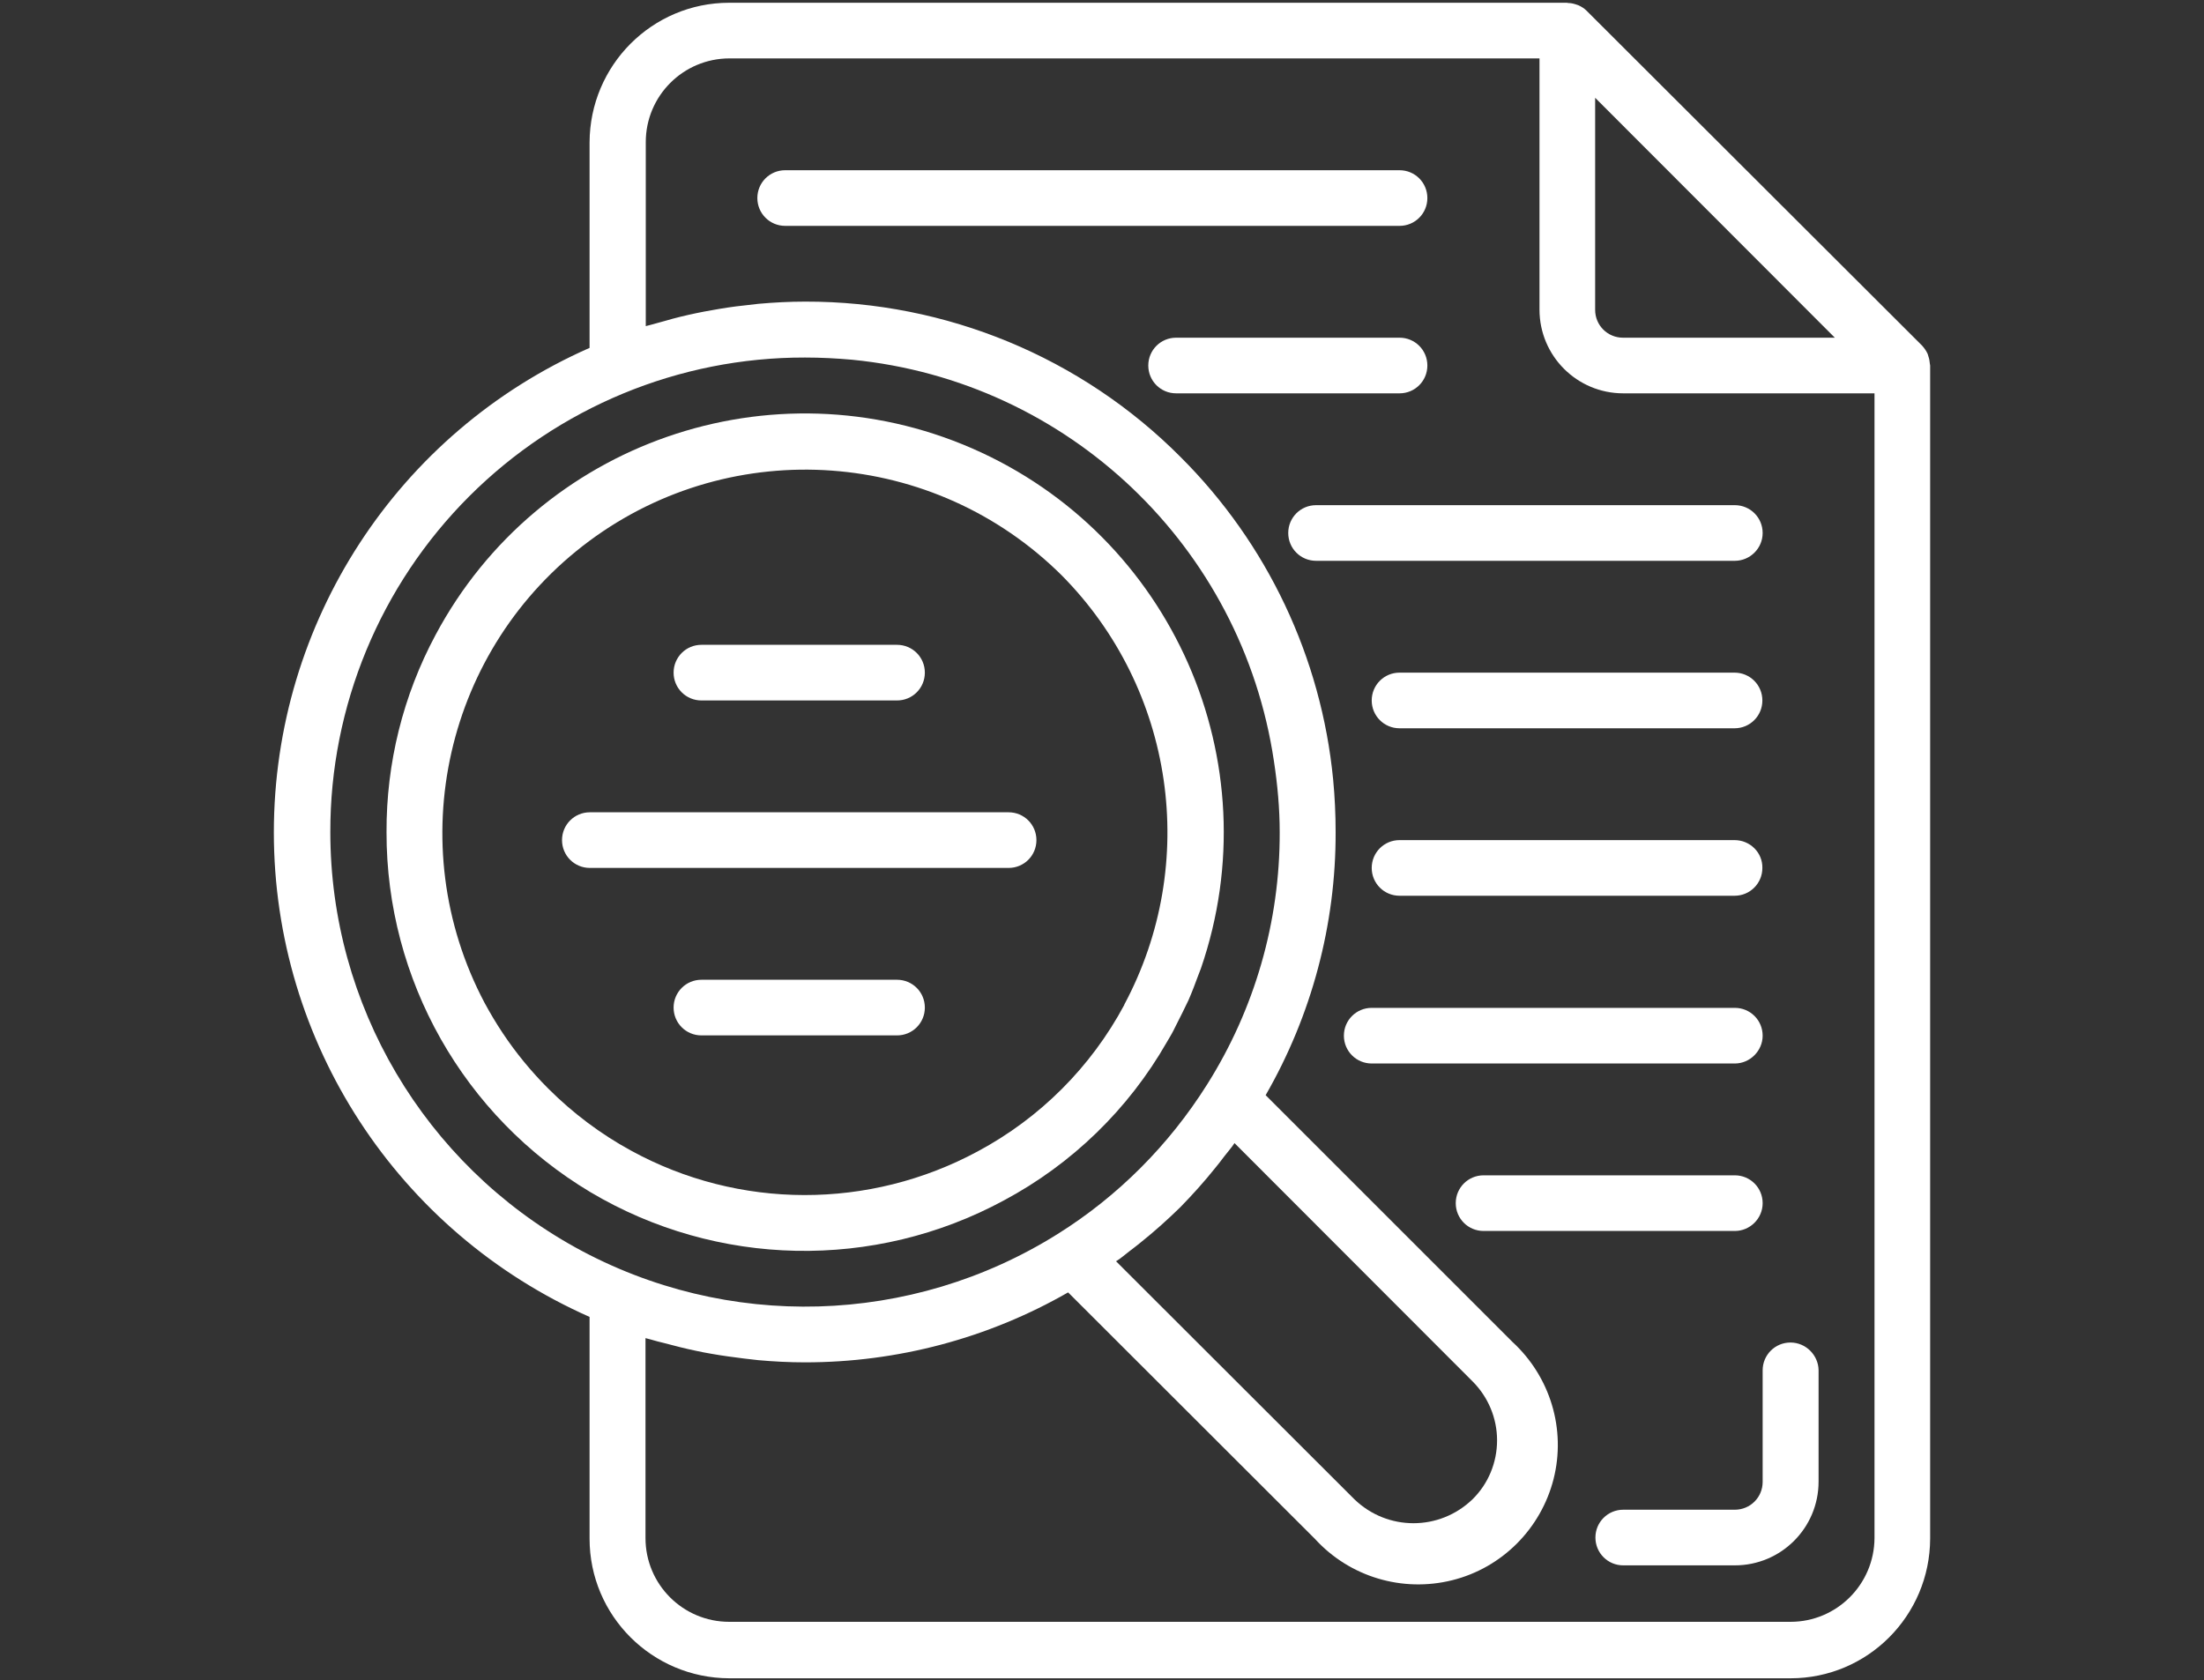
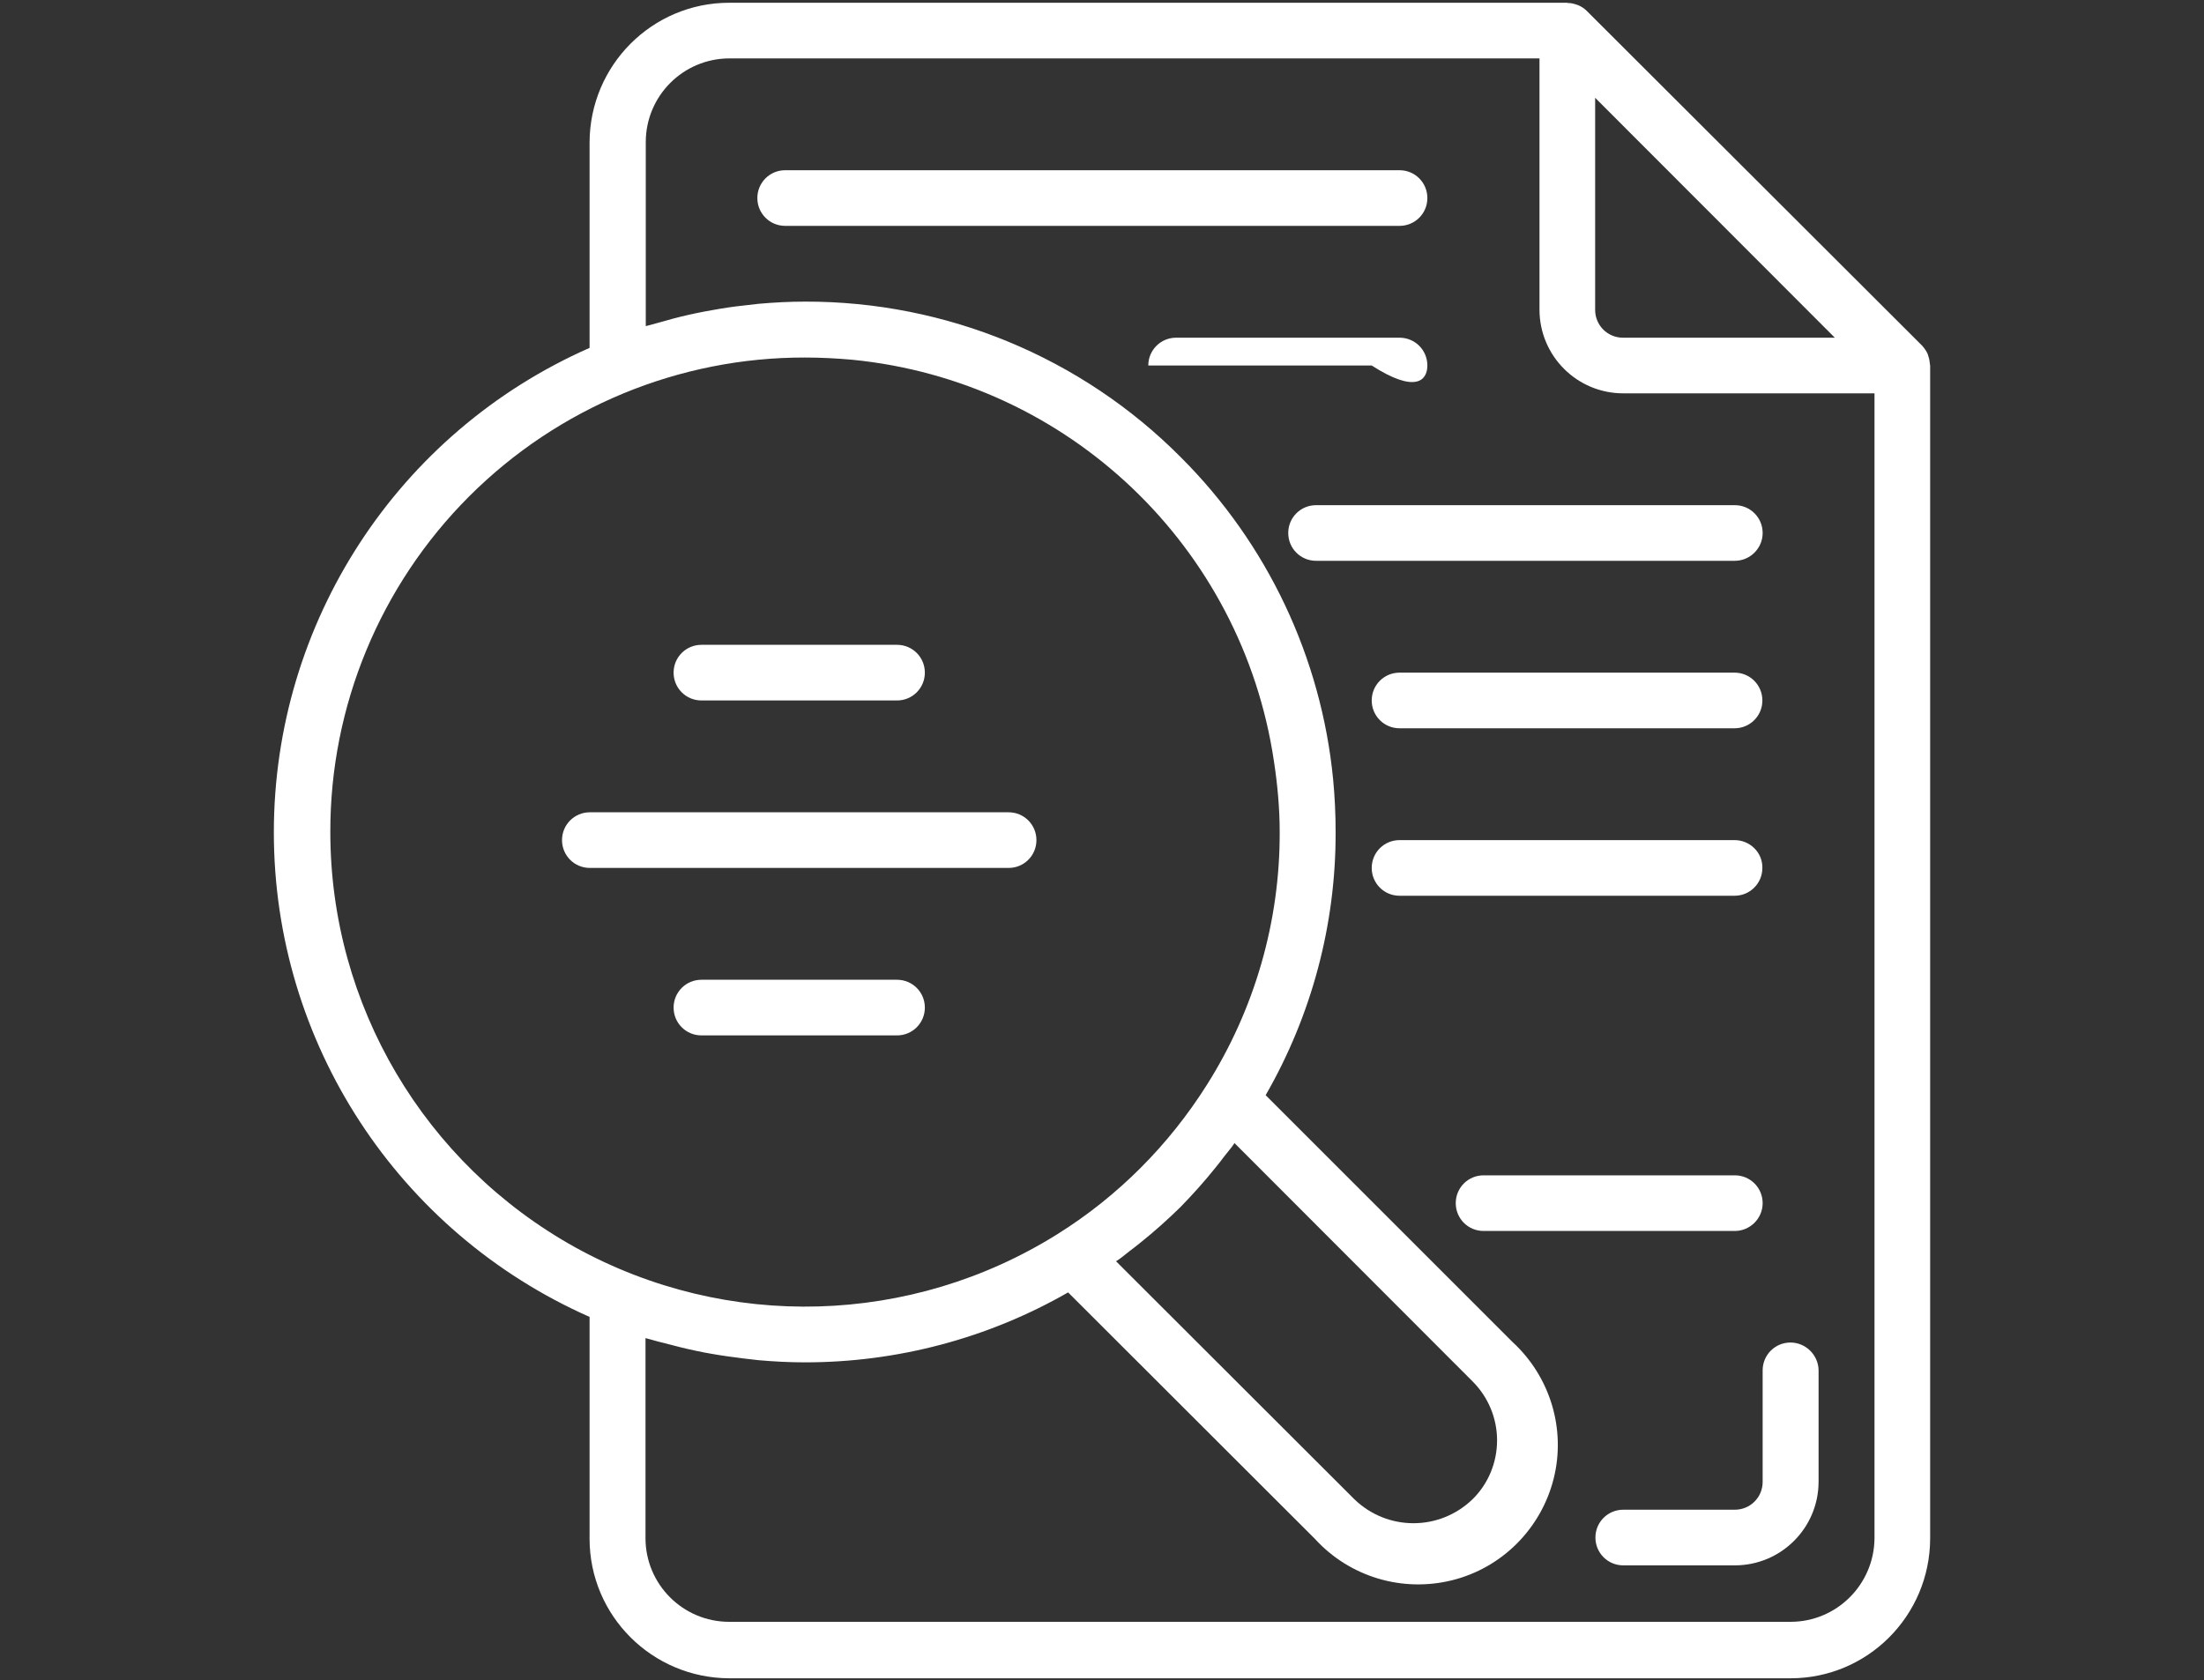
<svg xmlns="http://www.w3.org/2000/svg" version="1.1" id="Capa_1" x="0px" y="0px" viewBox="0 0 80 61" style="enable-background:new 0 0 80 61;" xml:space="preserve">
  <rect x="0" y="0" width="80" height="61" fill="#333333" stroke="none" />
  <style type="text/css">
	.st0{fill:#FFFFFF;}
</style>
  <g>
    <path class="st0" d="M70.05,13.21c-0.01-0.09-0.02-0.18-0.05-0.26c-0.01-0.03-0.02-0.06-0.03-0.1c-0.05-0.11-0.12-0.21-0.2-0.3   L57.59,0.39c-0.09-0.09-0.19-0.15-0.3-0.2c-0.03-0.01-0.06-0.02-0.09-0.03c-0.09-0.03-0.18-0.05-0.27-0.05   c-0.02,0-0.04-0.01-0.06-0.01H26.47c-2.8,0-5.06,2.27-5.07,5.07v7.46c-6.97,3.07-11.46,9.97-11.46,17.59s4.5,14.51,11.46,17.59   v8.05c0,2.8,2.27,5.06,5.07,5.07h38.52c2.8,0,5.06-2.27,5.07-5.07V13.27C70.06,13.25,70.05,13.23,70.05,13.21z M66.6,12.26h-7.69   c-0.56,0-1.01-0.45-1.01-1.01V3.55L66.6,12.26z M11.99,30.21c-0.01-4.57,1.81-8.96,5.04-12.19s7.62-5.05,12.19-5.04   c0.58,0,1.15,0.03,1.71,0.08c7.84,0.77,14.15,6.78,15.31,14.57c0.13,0.85,0.21,1.72,0.21,2.58c0.01,3.25-0.91,6.43-2.64,9.17   c-1.38,2.19-3.23,4.05-5.42,5.42c-5.31,3.33-12.01,3.52-17.5,0.49C15.4,42.25,11.99,36.48,11.99,30.21z M40.99,45.43   c0.14-0.11,0.28-0.21,0.41-0.32c0.5-0.4,0.98-0.83,1.44-1.28c0.45-0.46,0.88-0.94,1.28-1.44c0.11-0.14,0.22-0.27,0.32-0.41   c0.12-0.16,0.26-0.31,0.37-0.48l8.64,8.65c0.57,0.57,0.89,1.34,0.89,2.14c0,0.81-0.32,1.58-0.89,2.14c-1.2,1.16-3.09,1.16-4.29,0   l-8.65-8.64C40.68,45.69,40.83,45.55,40.99,45.43z M64.99,58.88H26.47c-1.68,0-3.04-1.36-3.04-3.04v-7.26   c0.06,0.02,0.13,0.03,0.19,0.05c0.16,0.05,0.33,0.09,0.49,0.13c0.38,0.1,0.76,0.2,1.15,0.28c0.19,0.04,0.38,0.08,0.57,0.11   c0.39,0.07,0.78,0.12,1.17,0.17c0.17,0.02,0.35,0.04,0.52,0.06c0.56,0.05,1.13,0.08,1.7,0.08c3.35,0,6.64-0.87,9.55-2.54l8.96,8.95   c1.26,1.38,3.17,1.95,4.98,1.5c1.81-0.45,3.22-1.87,3.68-3.67c0.46-1.81-0.12-3.72-1.49-4.98l-8.96-8.96   c1.67-2.9,2.55-6.2,2.54-9.55c0-0.64-0.03-1.28-0.09-1.91c-0.43-4.43-2.39-8.57-5.54-11.71c-3.6-3.62-8.51-5.65-13.62-5.64   c-0.57,0-1.14,0.03-1.7,0.08c-0.18,0.02-0.35,0.04-0.52,0.06c-0.39,0.04-0.78,0.1-1.16,0.17c-0.19,0.03-0.38,0.07-0.58,0.11   c-0.38,0.08-0.76,0.17-1.13,0.28c-0.17,0.05-0.34,0.09-0.51,0.14c-0.06,0.02-0.13,0.03-0.19,0.05V5.16c0-1.68,1.36-3.04,3.04-3.04   h29.4v9.12c0,1.68,1.36,3.04,3.04,3.04h9.12v41.56C68.03,57.52,66.67,58.88,64.99,58.88z" />
    <path class="st0" d="M51.81,7.19c0-0.56-0.45-1.01-1.01-1.01H28.5c-0.56,0-1.01,0.45-1.01,1.01S27.94,8.2,28.5,8.2h22.3   C51.36,8.2,51.81,7.75,51.81,7.19z" />
    <path class="st0" d="M62.96,24.42H50.8c-0.56,0-1.01,0.45-1.01,1.01s0.45,1.01,1.01,1.01h12.16c0.56,0,1.01-0.45,1.01-1.01   S63.52,24.42,62.96,24.42z" />
    <path class="st0" d="M62.96,30.5H50.8c-0.56,0-1.01,0.45-1.01,1.01c0,0.56,0.45,1.01,1.01,1.01h12.16c0.56,0,1.01-0.45,1.01-1.01   C63.98,30.95,63.52,30.5,62.96,30.5z" />
-     <path class="st0" d="M63.98,37.6c0-0.56-0.45-1.01-1.01-1.01H49.79c-0.56,0-1.01,0.45-1.01,1.01s0.45,1.01,1.01,1.01h13.18   C63.52,38.61,63.98,38.15,63.98,37.6z" />
    <path class="st0" d="M63.98,43.68c0-0.56-0.45-1.01-1.01-1.01h-9.12c-0.56,0-1.01,0.45-1.01,1.01s0.45,1.01,1.01,1.01h9.12   C63.52,44.69,63.98,44.24,63.98,43.68z" />
-     <path class="st0" d="M51.81,13.27c0-0.56-0.45-1.01-1.01-1.01h-8.11c-0.56,0-1.01,0.45-1.01,1.01s0.45,1.01,1.01,1.01h8.11   C51.36,14.28,51.81,13.83,51.81,13.27z" />
+     <path class="st0" d="M51.81,13.27c0-0.56-0.45-1.01-1.01-1.01h-8.11c-0.56,0-1.01,0.45-1.01,1.01h8.11   C51.36,14.28,51.81,13.83,51.81,13.27z" />
    <path class="st0" d="M63.98,19.35c0-0.56-0.45-1.01-1.01-1.01h-15.2c-0.56,0-1.01,0.45-1.01,1.01s0.45,1.01,1.01,1.01h15.2   C63.52,20.36,63.98,19.91,63.98,19.35z" />
    <path class="st0" d="M25.46,25.43h7.1c0.56,0,1.01-0.45,1.01-1.01s-0.45-1.01-1.01-1.01h-7.1c-0.56,0-1.01,0.45-1.01,1.01   S24.9,25.43,25.46,25.43z" />
    <path class="st0" d="M37.62,30.5c0-0.56-0.45-1.01-1.01-1.01h-15.2c-0.56,0-1.01,0.45-1.01,1.01s0.45,1.01,1.01,1.01h15.2   C37.17,31.51,37.62,31.06,37.62,30.5z" />
    <path class="st0" d="M32.56,35.57h-7.1c-0.56,0-1.01,0.45-1.01,1.01s0.45,1.01,1.01,1.01h7.1c0.56,0,1.01-0.45,1.01-1.01   S33.12,35.57,32.56,35.57z" />
-     <path class="st0" d="M36.44,43.58c2.47-1.32,4.52-3.31,5.91-5.74c0.08-0.14,0.17-0.28,0.24-0.42c0.04-0.07,0.07-0.15,0.11-0.22   c0.15-0.3,0.3-0.59,0.44-0.89c0.13-0.3,0.24-0.59,0.35-0.89c0.03-0.09,0.07-0.17,0.1-0.26c2.58-7.5-1.04-15.71-8.3-18.88   c-7.27-3.17-15.75-0.22-19.48,6.77c-1.18,2.2-1.79,4.66-1.78,7.16c-0.01,5.36,2.8,10.32,7.4,13.07   C26.02,46.01,31.73,46.13,36.44,43.58L36.44,43.58z M22.9,41.77c-1.1-0.6-2.11-1.36-3-2.25c-0.62-0.62-1.17-1.29-1.65-2.01   c-0.24-0.36-0.46-0.73-0.66-1.1c-3.05-5.76-1.43-12.89,3.8-16.77s12.52-3.35,17.15,1.25c4.09,4.13,5.01,10.45,2.27,15.58v0.01   c-1.21,2.26-3.06,4.11-5.32,5.32C31.56,43.92,26.82,43.92,22.9,41.77L22.9,41.77z" />
    <path class="st0" d="M64.99,48.74c-0.56,0-1.01,0.45-1.01,1.01v4.05c0,0.56-0.45,1.01-1.01,1.01h-4.05c-0.56,0-1.01,0.45-1.01,1.01   s0.45,1.01,1.01,1.01h4.05c1.68,0,3.04-1.36,3.04-3.04v-4.05C66,49.2,65.55,48.74,64.99,48.74z" />
  </g>
</svg>